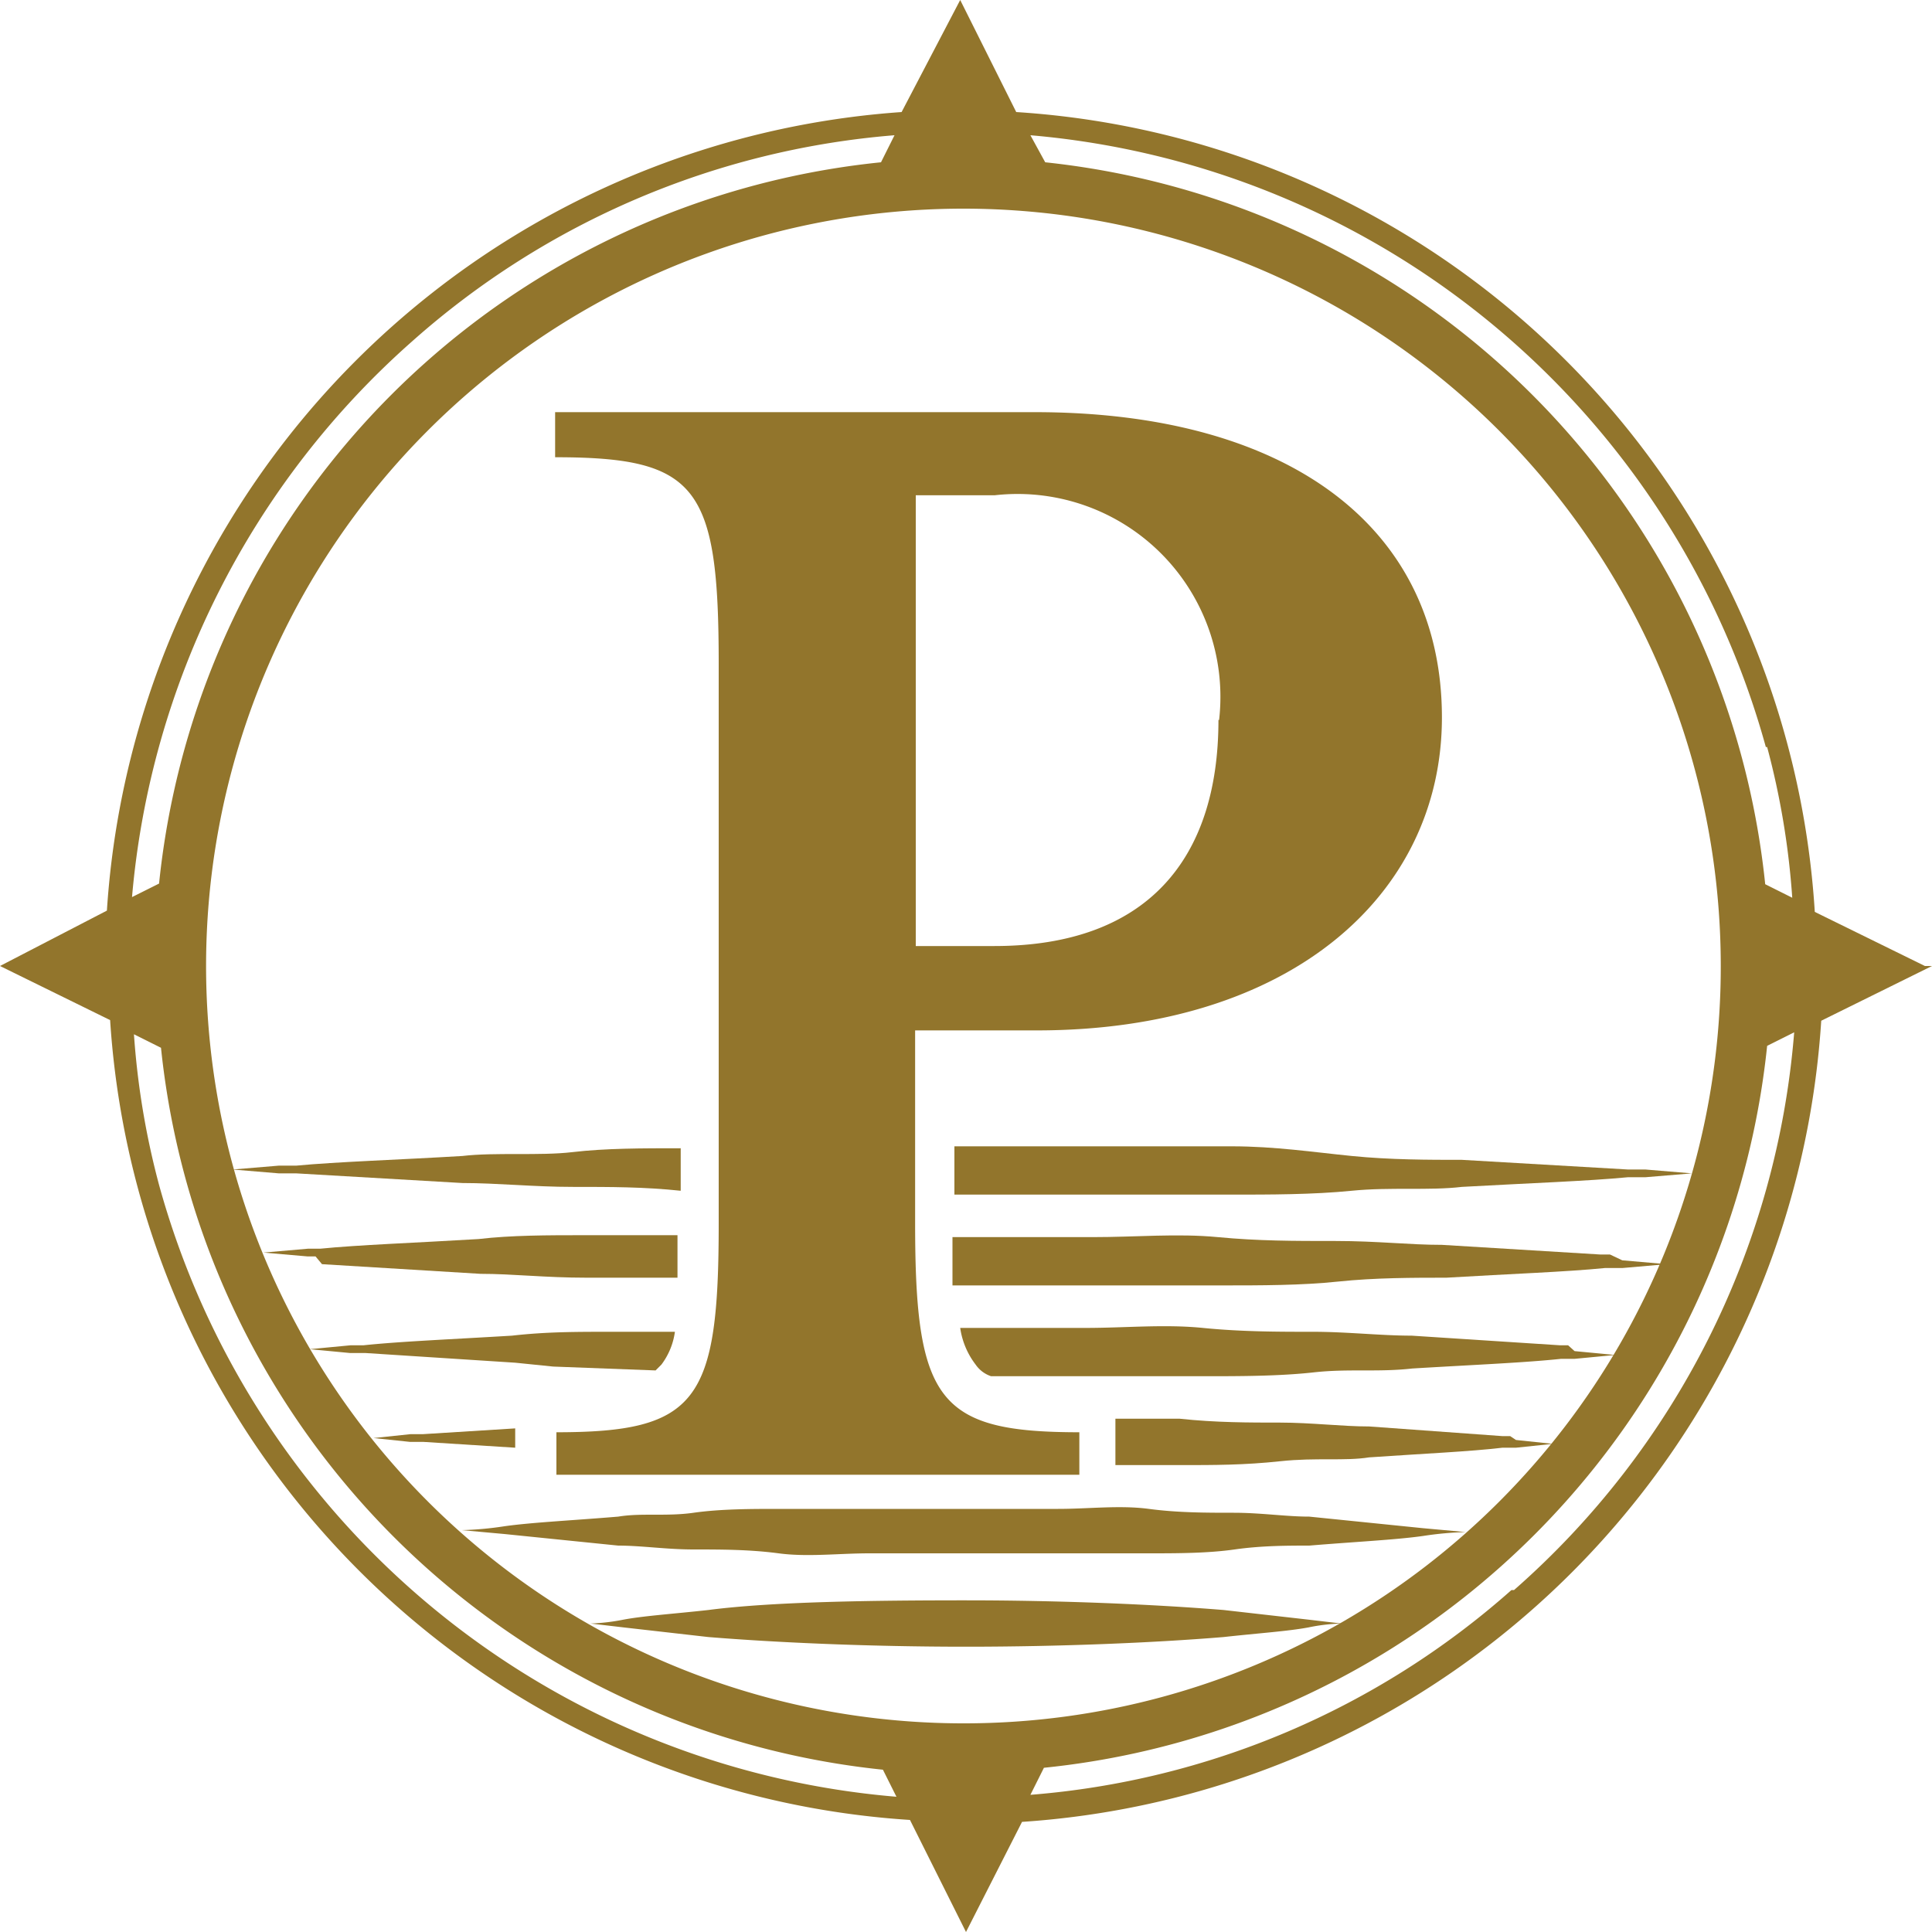
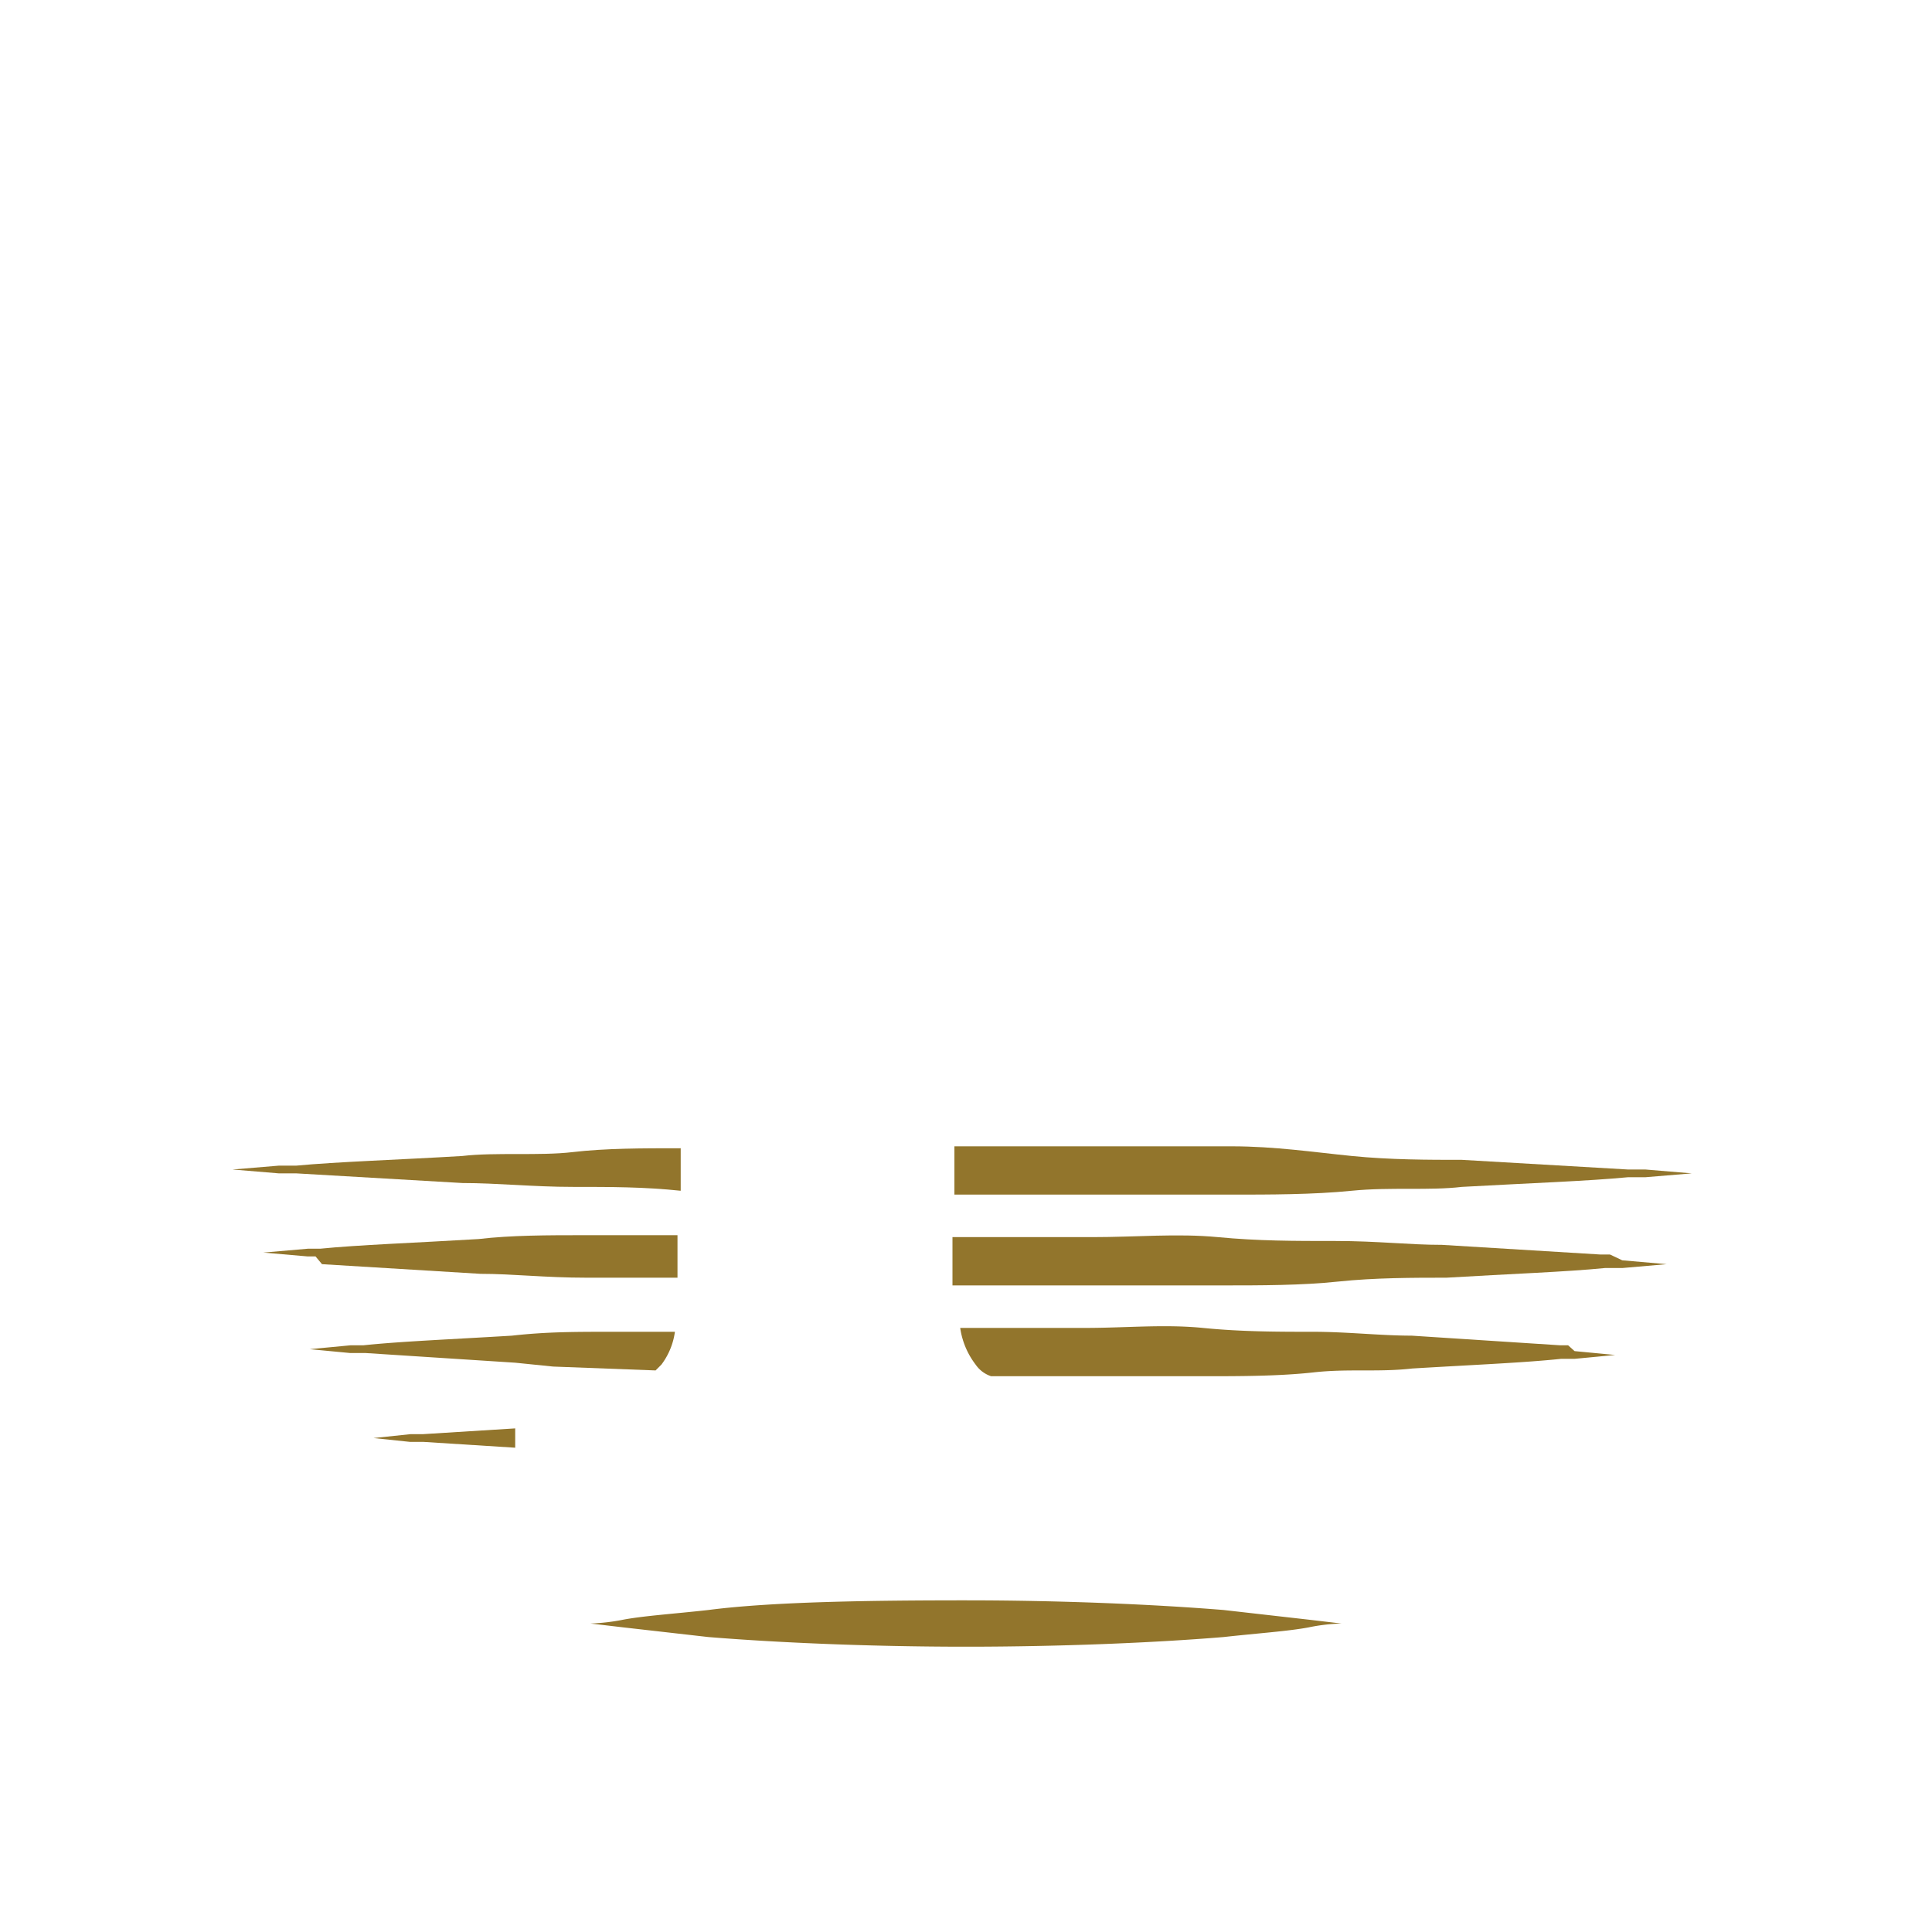
<svg xmlns="http://www.w3.org/2000/svg" id="Layer_1" data-name="Layer 1" viewBox="0 0 30 30">
  <title>Artboard 1</title>
-   <path d="M29.89,15h0l-1.71-.84A13.27,13.27,0,0,0,15.78,1.74L14.91,0h0L14,1.74A13.29,13.29,0,0,0,1.66,14.14L0,15H0l1.71.84A13.3,13.3,0,0,0,14.13,28.26L15,30h0l.87-1.71A13.32,13.32,0,0,0,28.28,15.85L30,15ZM27.44,11.6h0a12.29,12.29,0,0,1,.39,2.34l-.42-.21A12.57,12.57,0,0,0,16.23,2.52L16,2.1a13,13,0,0,1,11.42,9.5ZM15,26.76A11.76,11.76,0,1,1,26.72,15h0A11.75,11.75,0,0,1,15,26.76ZM6.4,5.3A12.81,12.81,0,0,1,13.89,2.1l-.21.42A12.54,12.54,0,0,0,2.47,13.72l-.42.21A13,13,0,0,1,6.4,5.3ZM2.47,18.4a12.29,12.29,0,0,1-.39-2.34l.42.21A12.57,12.57,0,0,0,13.71,27.48l.21.42A13,13,0,0,1,2.47,18.4Zm21,6.29A12.77,12.77,0,0,1,16,27.87l.21-.42A12.57,12.57,0,0,0,27.44,16.24l.42-.21a12.89,12.89,0,0,1-4.35,8.66Z" style="fill:#92752c" />
  <path d="M19,25c-1.11-.09-2.55-.15-4-.15S12,24.87,11,25c-.54.06-1,.09-1.32.15a3.18,3.18,0,0,1-.51.06l.51.06,1.32.15c1.11.09,2.55.15,4,.15s2.91-.06,4-.15c.54-.06,1-.09,1.32-.15a2.88,2.88,0,0,1,.51-.06l-.51-.06Z" style="fill:#92752c" />
  <path d="M8,22.54v-.36H8l-1.44.09H6.37l-.57.06.57.06h.21L8,22.48Z" style="fill:#92752c" />
-   <path d="M20.33,23.55c-.36,0-.75-.06-1.17-.06s-.87,0-1.32-.06-.93,0-1.41,0H13.5c-.48,0-1,0-1.41,0s-.9,0-1.32.06-.81,0-1.17.06c-.72.06-1.35.09-1.77.15a5.19,5.19,0,0,1-.66.06l.66.06L9.6,24c.36,0,.75.06,1.17.06s.87,0,1.32.06.93,0,1.41,0h2.94c.48,0,1,0,1.41,0s.9,0,1.32-.06S20,24,20.33,24c.72-.06,1.35-.09,1.77-.15a5.19,5.19,0,0,1,.66-.06l-.66-.06Z" style="fill:#92752c" />
-   <path d="M8.59,21.22h0l1.59.06.09-.09a1.09,1.09,0,0,0,.21-.51h-1c-.54,0-1,0-1.53.06-1,.06-1.74.09-2.31.15H5.44l-.63.06.63.06h.24L8,21.16Z" style="fill:#92752c" />
-   <path d="M23.45,22.3h-.12l-2.07-.15c-.42,0-.9-.06-1.38-.06s-1,0-1.56-.06l-1,0h0v.72h0l1,0c.54,0,1,0,1.56-.06s1,0,1.38-.06c.87-.06,1.56-.09,2.07-.15h.21l.57-.06-.57-.06Z" style="fill:#92752c" />
+   <path d="M8.59,21.22l1.59.06.09-.09a1.09,1.09,0,0,0,.21-.51h-1c-.54,0-1,0-1.53.06-1,.06-1.74.09-2.31.15H5.44l-.63.06.63.06h.24L8,21.16Z" style="fill:#92752c" />
  <path d="M19.13,17.8c-.66,0-1.35,0-2,0H14.82v.75H17.1c.69,0,1.38,0,2,0s1.29,0,1.89-.06,1.2,0,1.71-.06c1.08-.06,1.95-.09,2.58-.15h.27l.72-.06-.72-.06h-.27l-2.58-.15c-.51,0-1.11,0-1.71-.06S19.79,17.8,19.13,17.8Z" style="fill:#92752c" />
  <path d="M4.45,18.22H4.6l2.58.15c.54,0,1.11.06,1.71.06s1.11,0,1.68.06h0v-.66h0c-.6,0-1.17,0-1.68.06s-1.2,0-1.71.06c-1,.06-1.95.09-2.58.15H4.33l-.72.06.72.06Z" style="fill:#92752c" />
  <path d="M5,19.63l2.46.15c.51,0,1,.06,1.65.06s.93,0,1.41,0h0c0-.21,0-.42,0-.66h0l-1.44,0c-.57,0-1.14,0-1.65.06-1,.06-1.86.09-2.46.15H4.78l-.69.06.69.06H4.9Z" style="fill:#92752c" />
  <path d="M25,19.48h-.15l-2.46-.15c-.51,0-1-.06-1.65-.06s-1.2,0-1.83-.06-1.26,0-1.95,0H14.79v.75H17c.66,0,1.32,0,1.95,0s1.26,0,1.83-.06,1.17-.06,1.68-.06c1-.06,1.86-.09,2.46-.15h.27l.69-.06-.69-.06Z" style="fill:#92752c" />
  <path d="M24.35,20.89h-.12l-2.31-.15c-.48,0-1-.06-1.53-.06s-1.11,0-1.71-.06-1.2,0-1.83,0H14.91a1.22,1.22,0,0,0,.24.57.47.47,0,0,0,.24.18l1.59,0h0c.6,0,1.17,0,1.71,0s1.17,0,1.71-.06,1,0,1.53-.06c1-.06,1.74-.09,2.31-.15h.21l.63-.06-.63-.06Z" style="fill:#92752c" />
-   <path d="M11.16,10.31V19c0,2.76-.33,3.24-2.52,3.24v.66h8.12v-.66c-2.19,0-2.55-.48-2.55-3.24V16h1.89c3.93,0,6.29-2.1,6.29-4.86,0-2.94-2.37-4.74-6.32-4.74H8.62V7.1C10.83,7.1,11.16,7.55,11.16,10.31Zm7.76.87c0,2.16-1.11,3.51-3.48,3.51H14.22v-7h1.23A3.15,3.15,0,0,1,18.93,11.18Z" style="fill:#92752c" />
</svg>